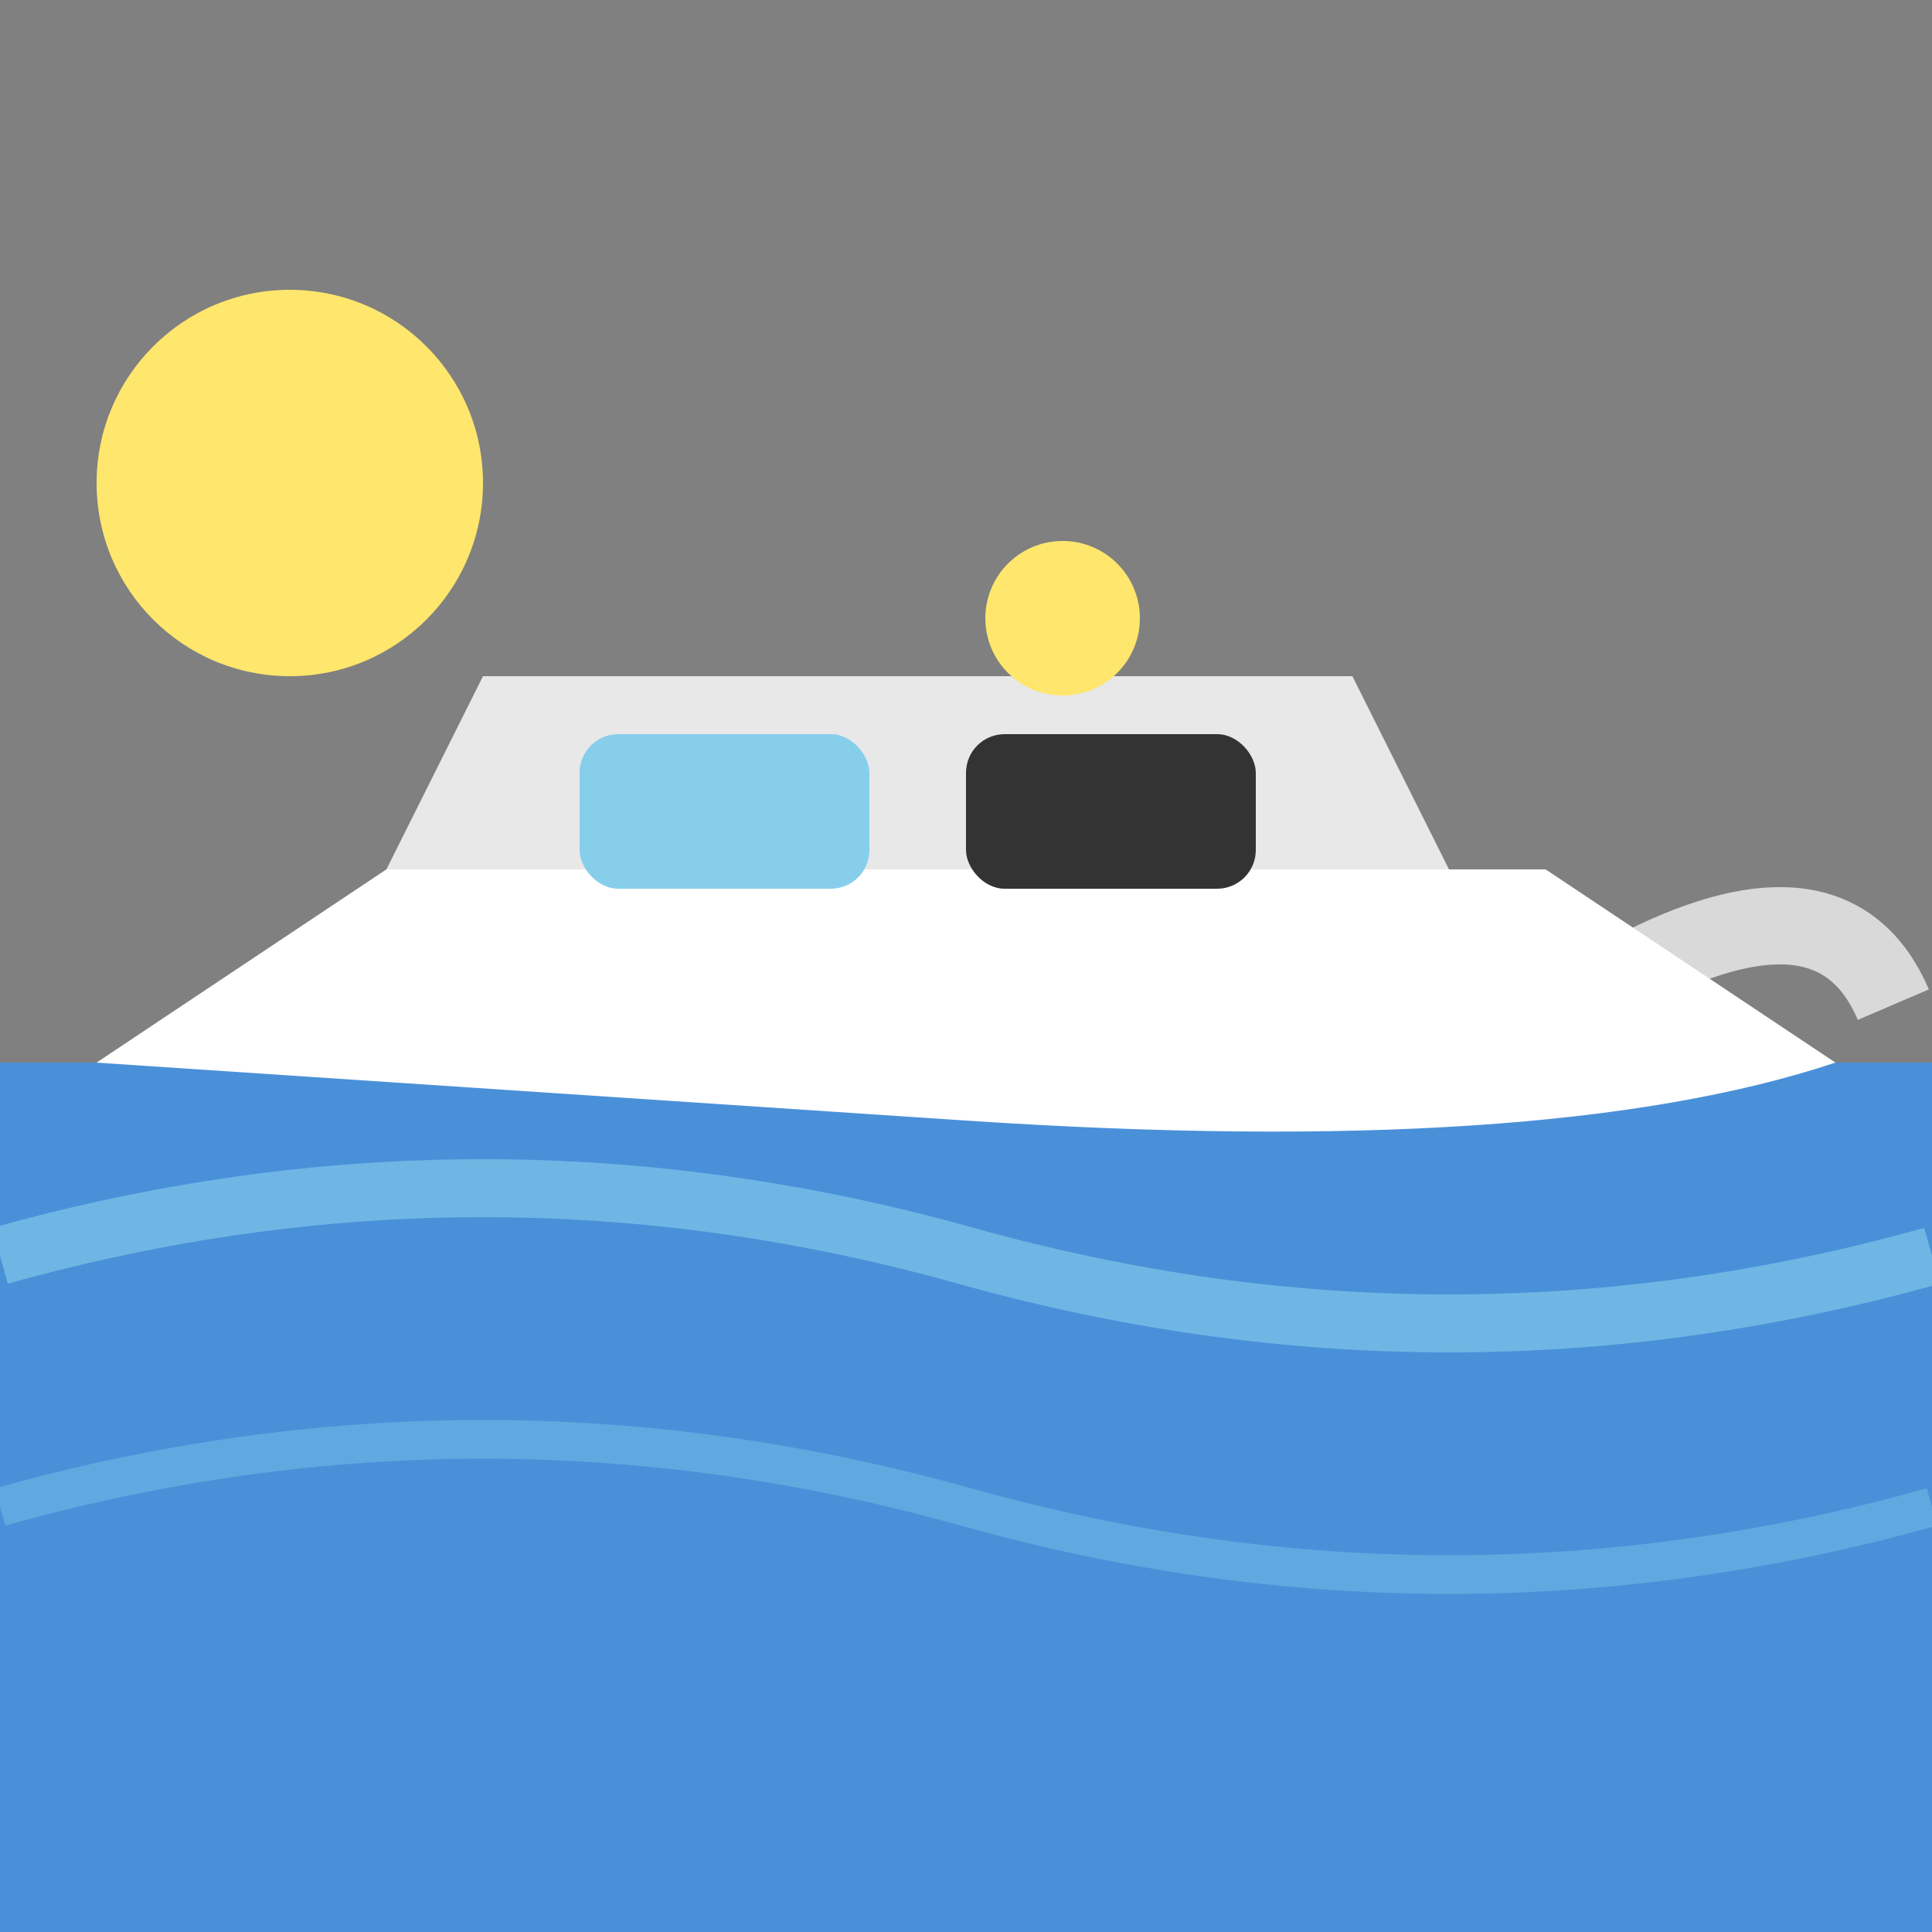
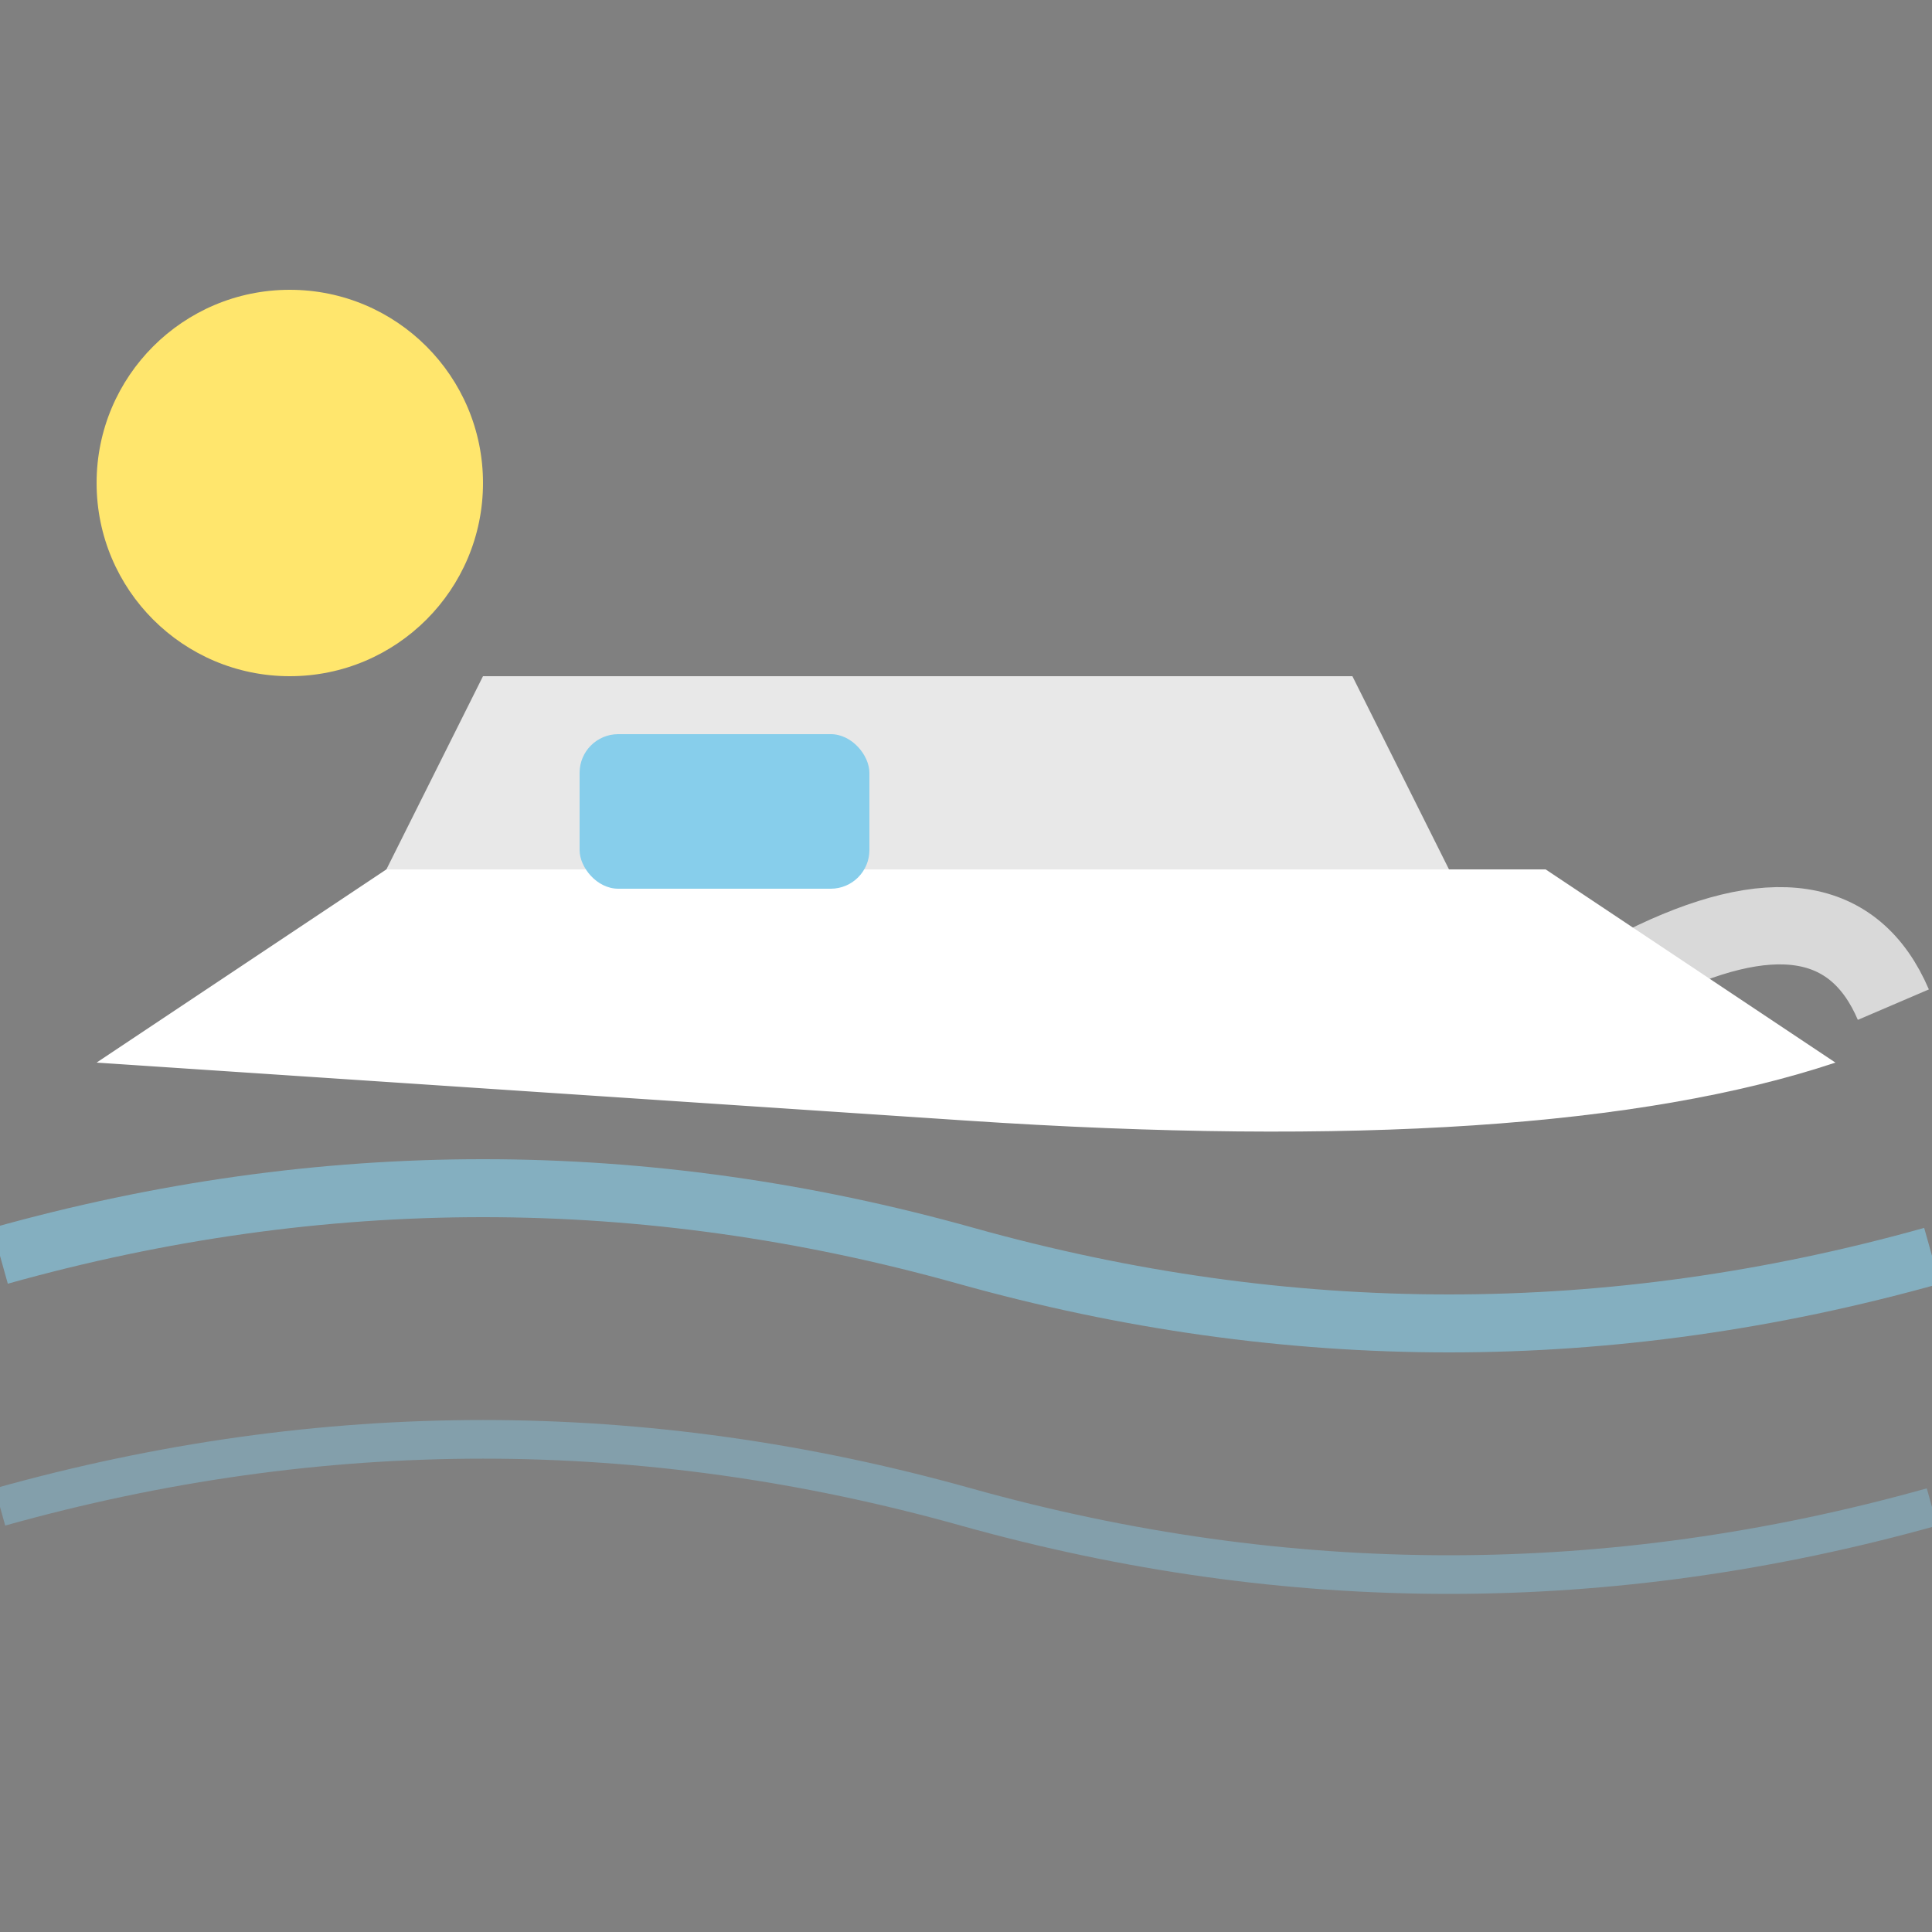
<svg xmlns="http://www.w3.org/2000/svg" viewBox="0 0 100 100">
  <rect x="0" y="0" width="100" height="100" fill="#808080" stroke="none" />
-   <rect x="0" y="55" width="100" height="45" fill="#4A90D9" />
  <path d="M5 55 L20 45 L80 45 L95 55 Q80 60 50 58 Q20 56 5 55" fill="white" />
  <path d="M20 45 L25 35 L70 35 L75 45" fill="#E8E8E8" />
  <rect x="30" y="38" width="15" height="8" rx="2" fill="#87CEEB" />
-   <rect x="50" y="38" width="15" height="8" rx="2" fill="#333" />
-   <circle cx="55" cy="32" r="4" fill="#FFE66D" />
  <path d="M85 50 Q95 45 98 52" fill="none" stroke="white" stroke-width="4" opacity="0.7" />
  <path d="M0 65 Q25 58 50 65 Q75 72 100 65" fill="none" stroke="#87CEEB" stroke-width="3" opacity="0.6" />
  <path d="M0 78 Q25 71 50 78 Q75 85 100 78" fill="none" stroke="#87CEEB" stroke-width="2" opacity="0.4" />
  <circle cx="15" cy="25" r="10" fill="#FFE66D" />
</svg>